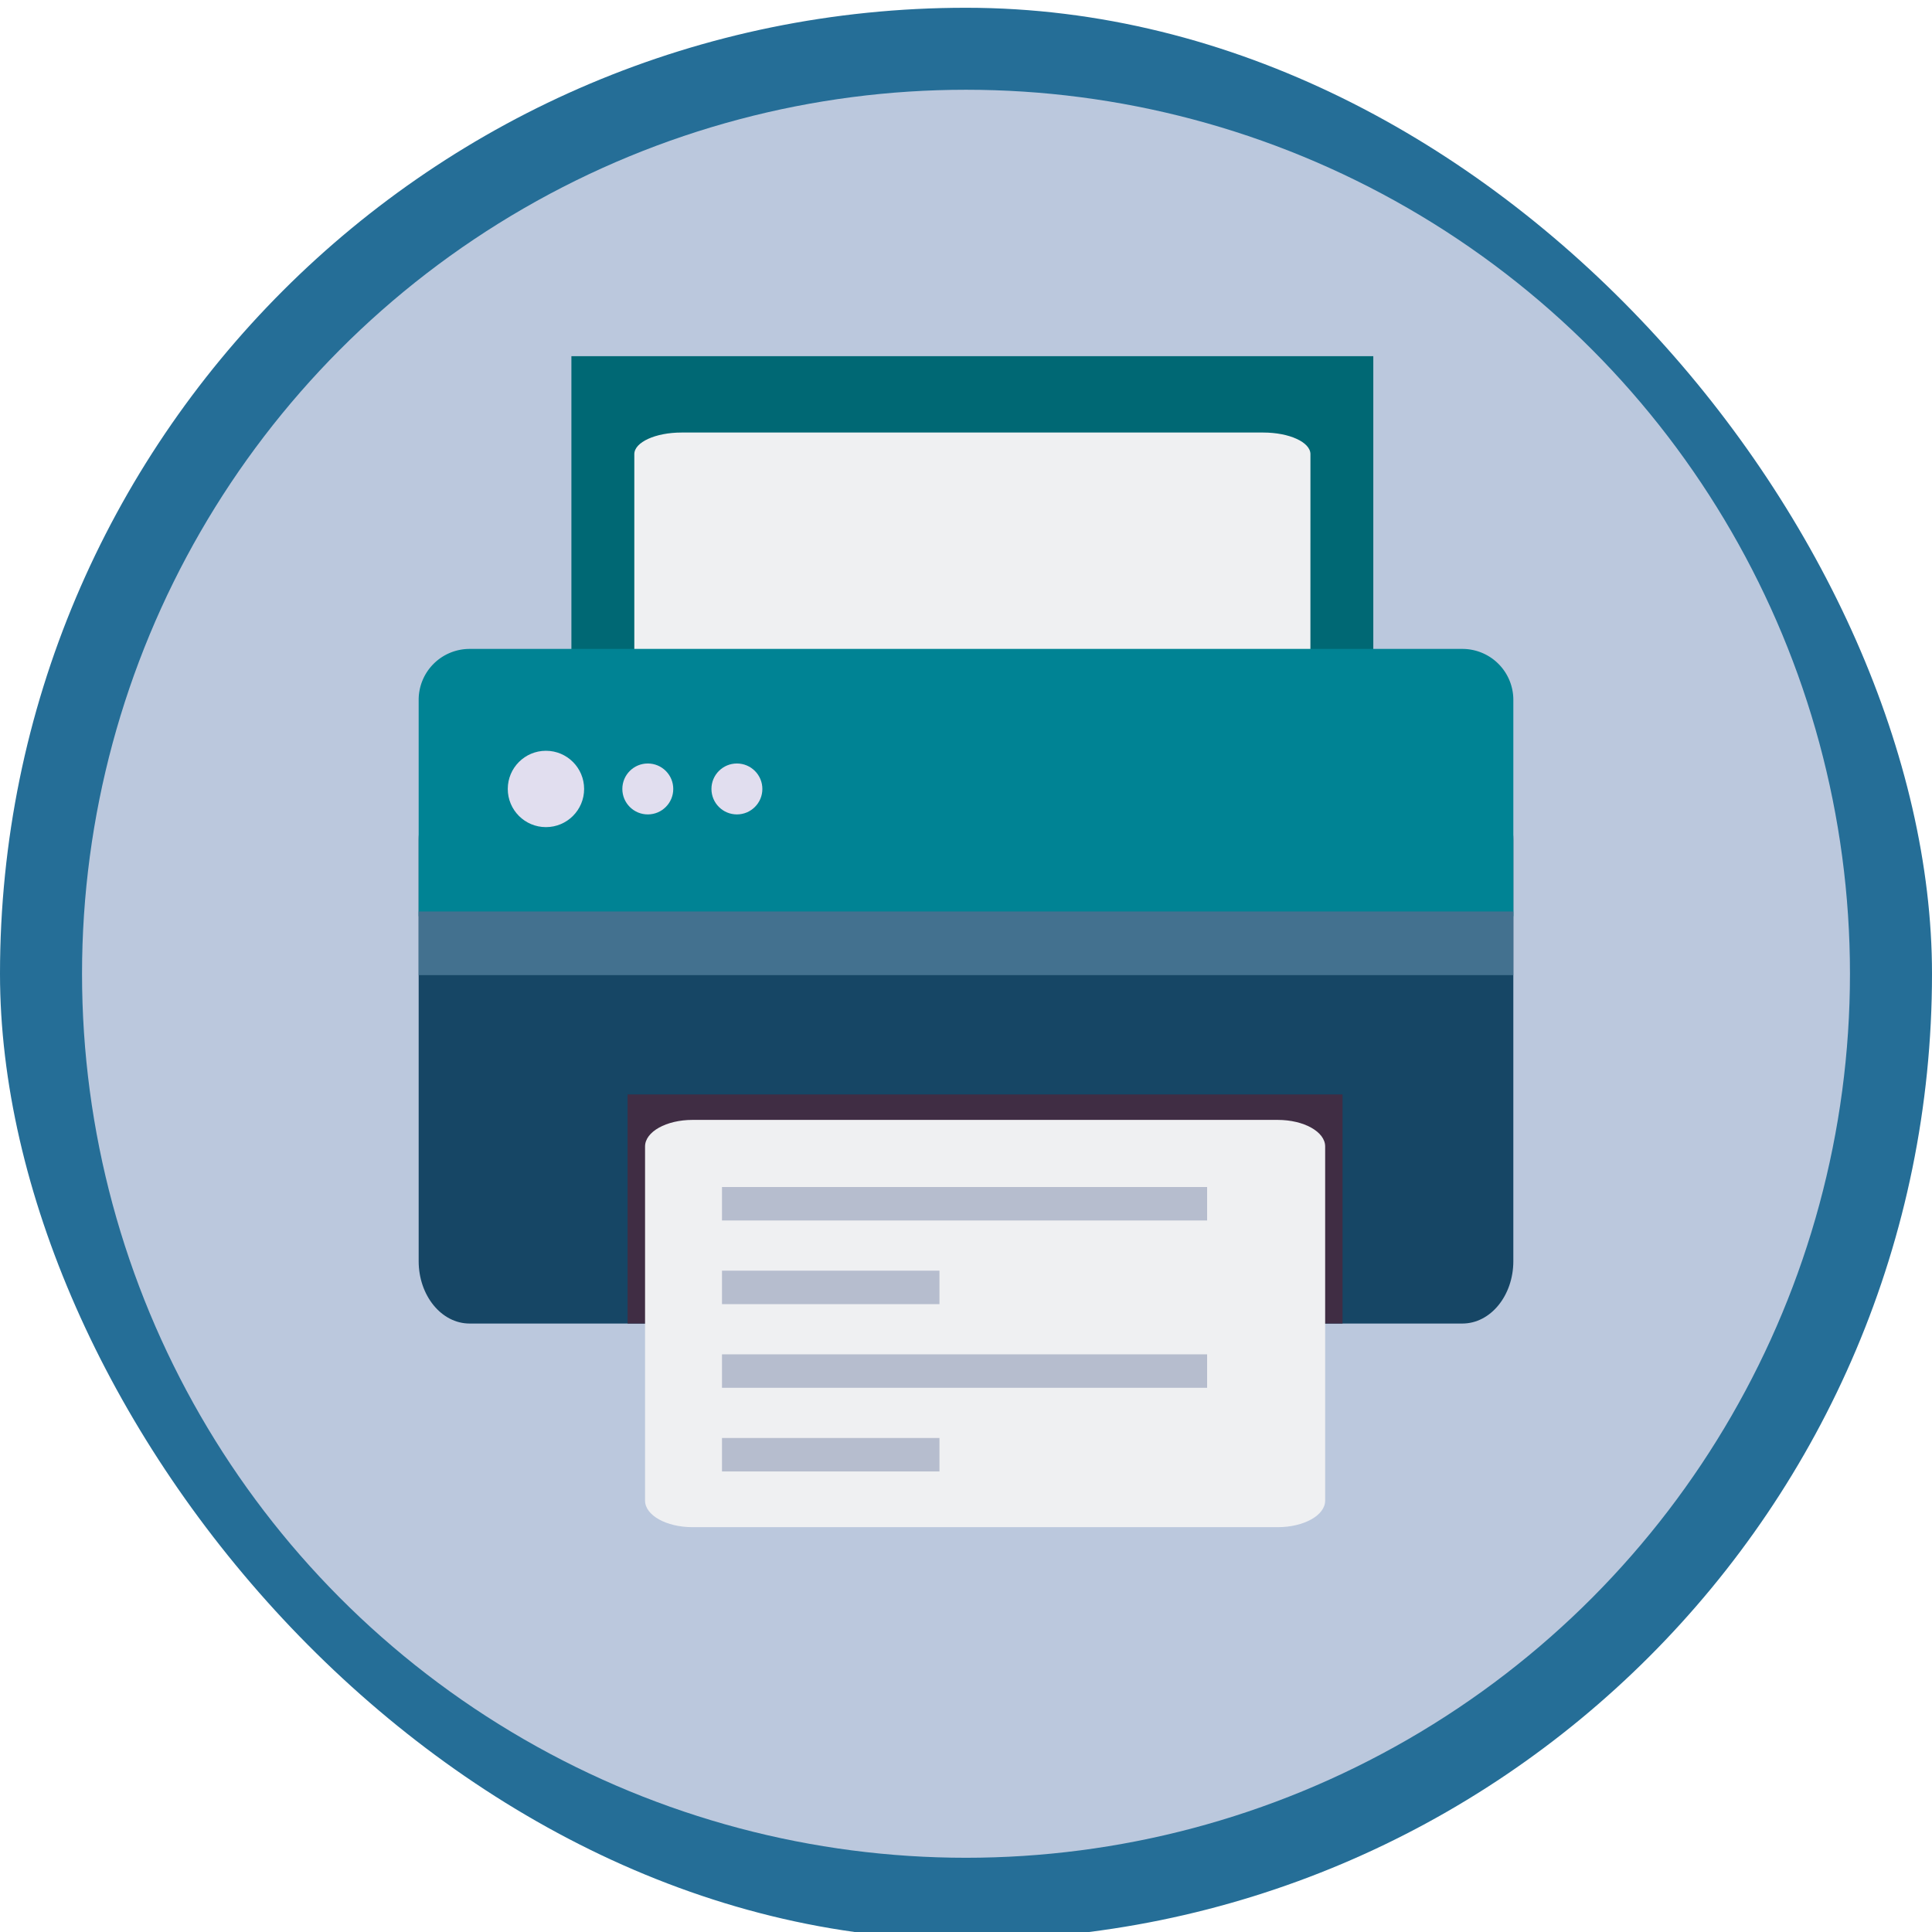
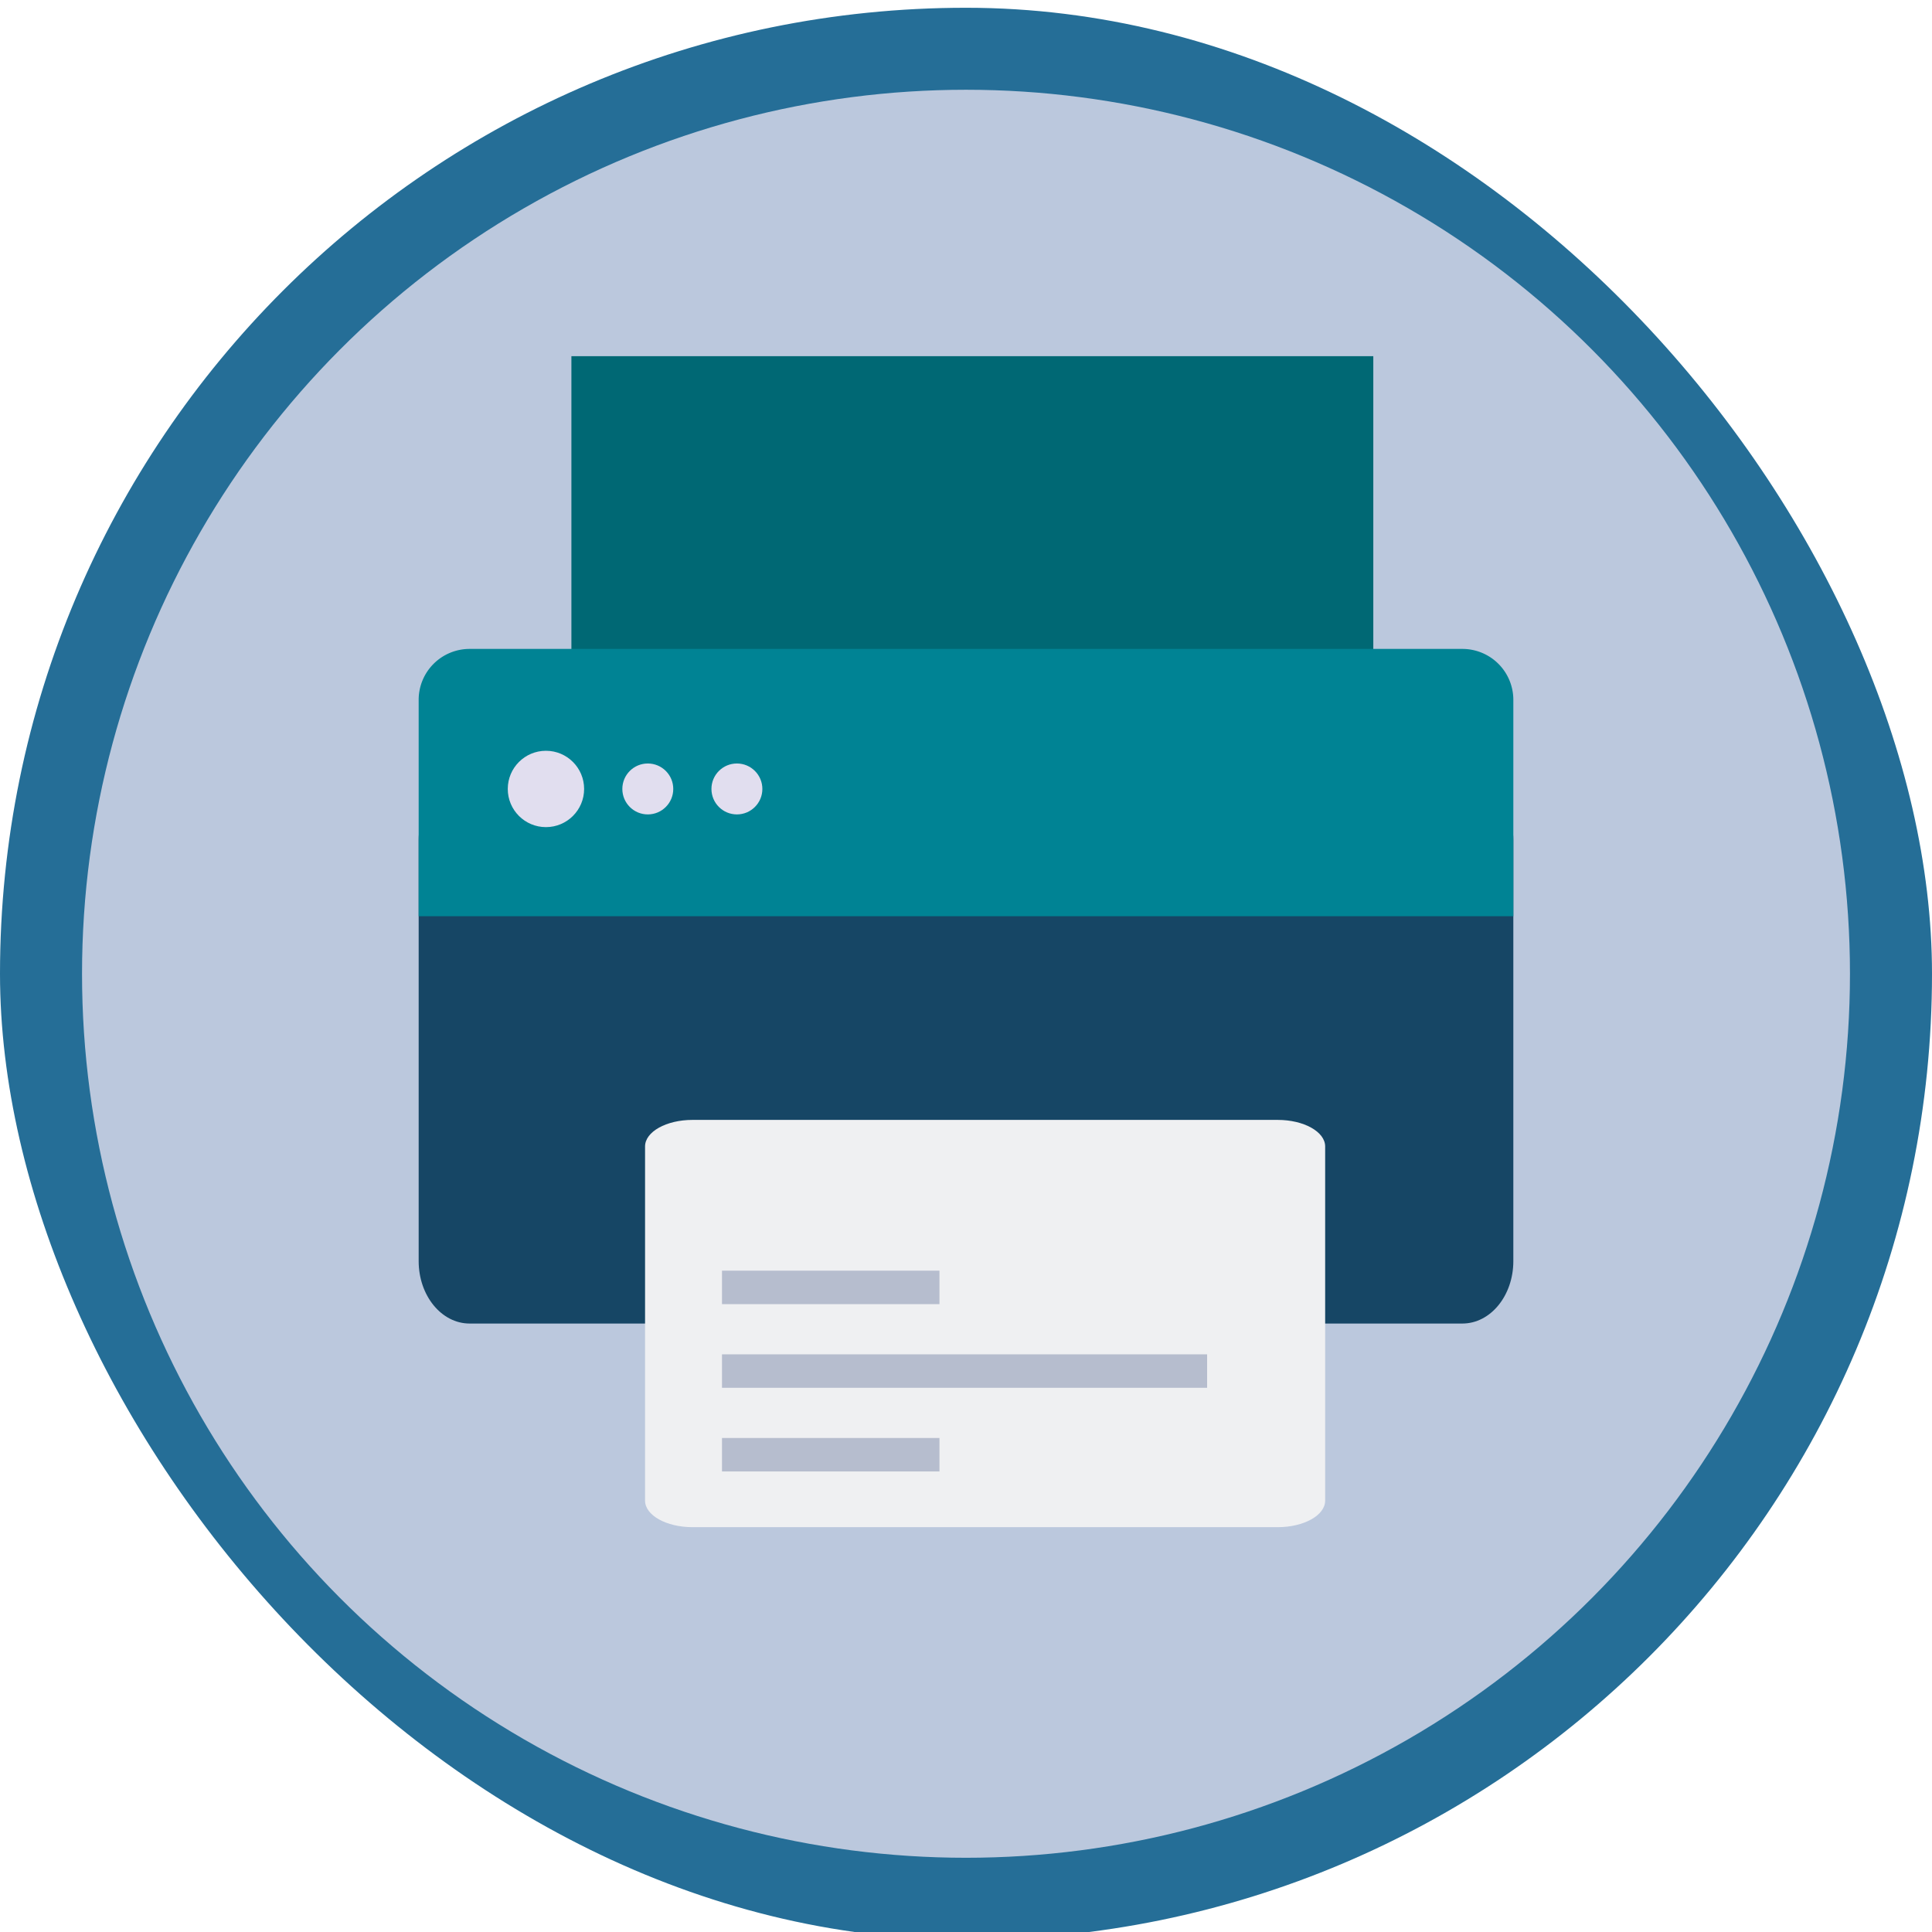
<svg xmlns="http://www.w3.org/2000/svg" id="Layer_1" data-name="Layer 1" viewBox="0 0 500 500">
  <defs>
    <style>.cls-1{fill:#256e97;}.cls-2,.cls-8{fill:#e1deef;}.cls-2{opacity:0.8;}.cls-3{fill:#006874;}.cls-4{fill:#164665;}.cls-5{fill:#eff0f2;}.cls-6{fill:#008394;}.cls-7{fill:#43718f;}.cls-9{fill:#402d44;}.cls-10{fill:#b6bdce;}</style>
  </defs>
  <title>ПРИНТ-01</title>
  <rect class="cls-1" y="2.01" width="500" height="500" rx="250" ry="250" />
  <ellipse class="cls-2" cx="250" cy="252.01" rx="228.77" ry="228.78" />
  <rect class="cls-3" x="147.88" y="92.18" width="207.53" height="135.06" />
  <path class="cls-4" d="M391.65,326.38c0,8.92-5.9,16.15-13.18,16.15H121.53c-7.28,0-13.18-7.23-13.18-16.15v-109c0-8.92,5.9-16.15,13.18-16.15H378.47c7.28,0,13.18,7.23,13.18,16.15Z" />
-   <path class="cls-5" d="M339.13,192c0,3.08-5.47,5.59-12.21,5.59H176.37c-6.74,0-12.21-2.5-12.21-5.59V117.53c0-3.08,5.47-5.59,12.21-5.59H326.93c6.74,0,12.21,2.5,12.21,5.59Z" />
  <path class="cls-6" d="M108.35,181.12a13.18,13.18,0,0,1,13.18-13.18H378.47a13.18,13.18,0,0,1,13.18,13.18v56H108.35Z" />
-   <rect class="cls-7" x="108.35" y="235.89" width="283.29" height="16.47" />
  <circle class="cls-8" cx="141.29" cy="204.18" r="9.88" />
  <circle class="cls-8" cx="167.65" cy="204.18" r="6.59" />
  <circle class="cls-8" cx="190.71" cy="204.18" r="6.59" />
-   <rect class="cls-9" x="162.42" y="283.24" width="185.03" height="59.29" />
  <path class="cls-5" d="M342.95,388.36c0,3.8-5.5,6.87-12.28,6.87H179.22c-6.78,0-12.28-3.08-12.28-6.87V296.7c0-3.8,5.5-6.87,12.28-6.87H330.67c6.78,0,12.28,3.08,12.28,6.87Z" />
-   <rect class="cls-10" x="186.85" y="307.2" width="125.55" height="8.66" />
  <rect class="cls-10" x="186.85" y="328.85" width="56.28" height="8.66" />
  <rect class="cls-10" x="186.85" y="350.5" width="125.55" height="8.66" />
  <rect class="cls-10" x="186.85" y="372.15" width="56.28" height="8.66" />
</svg>